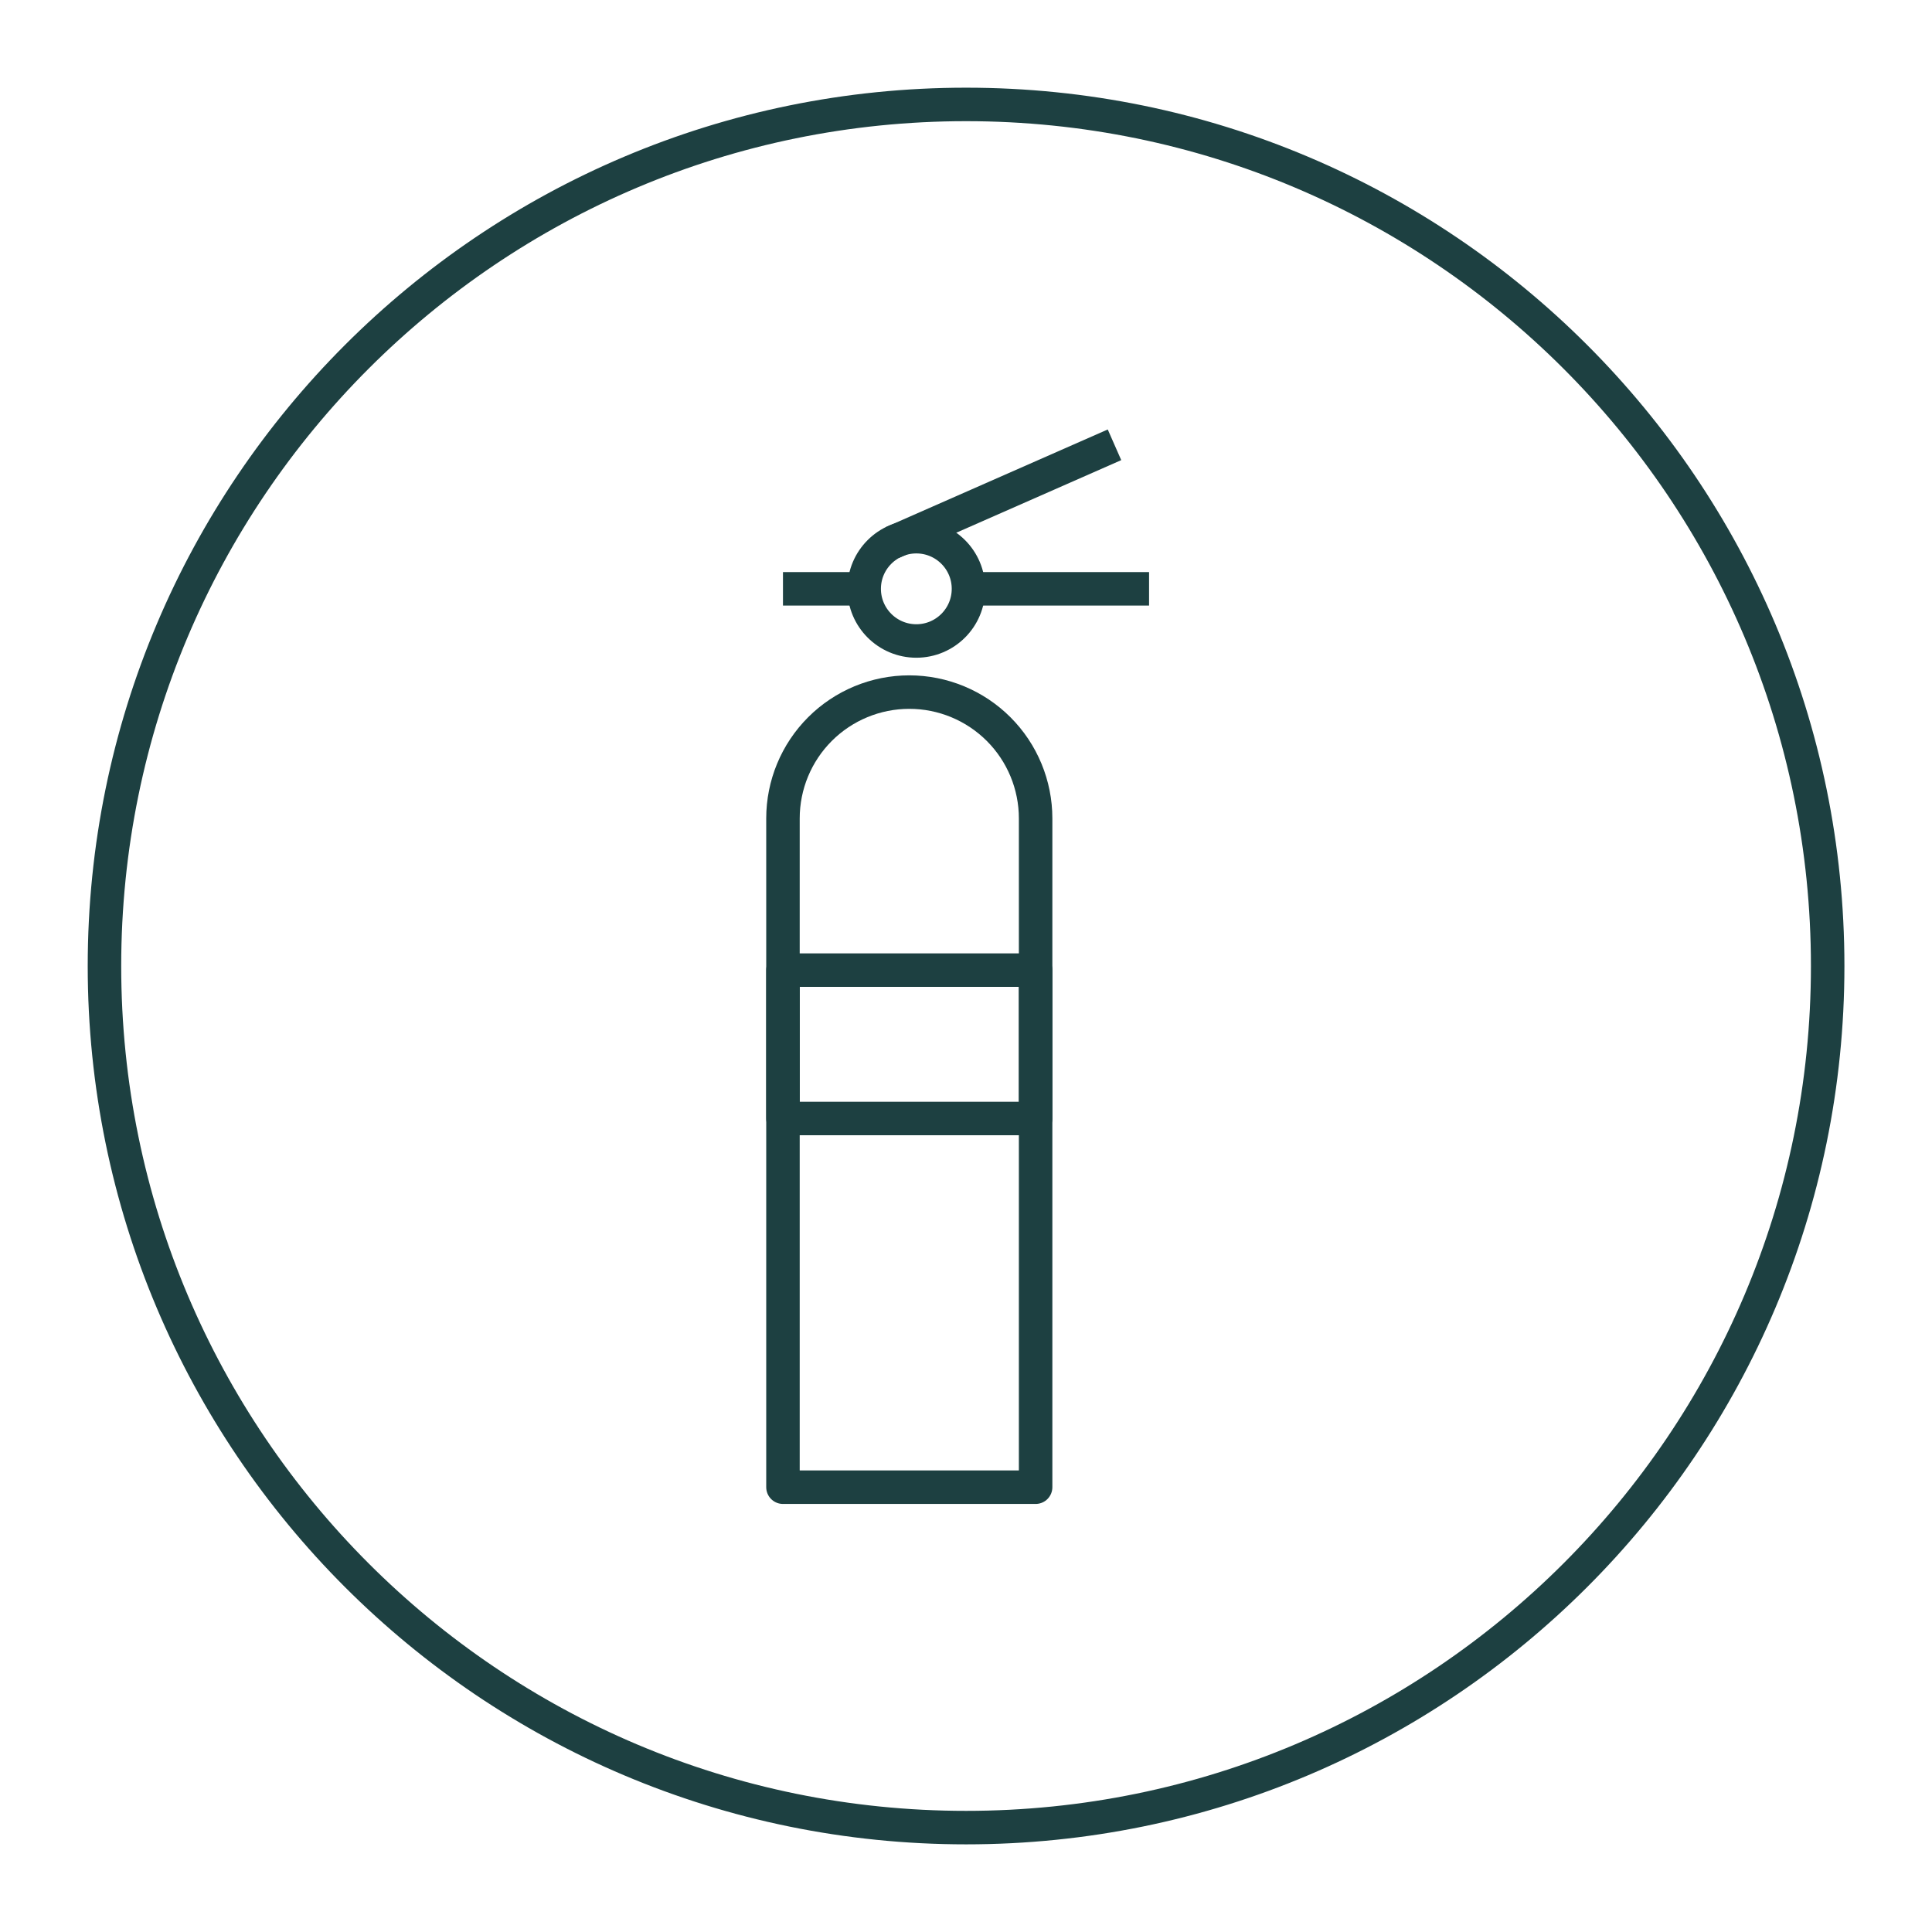
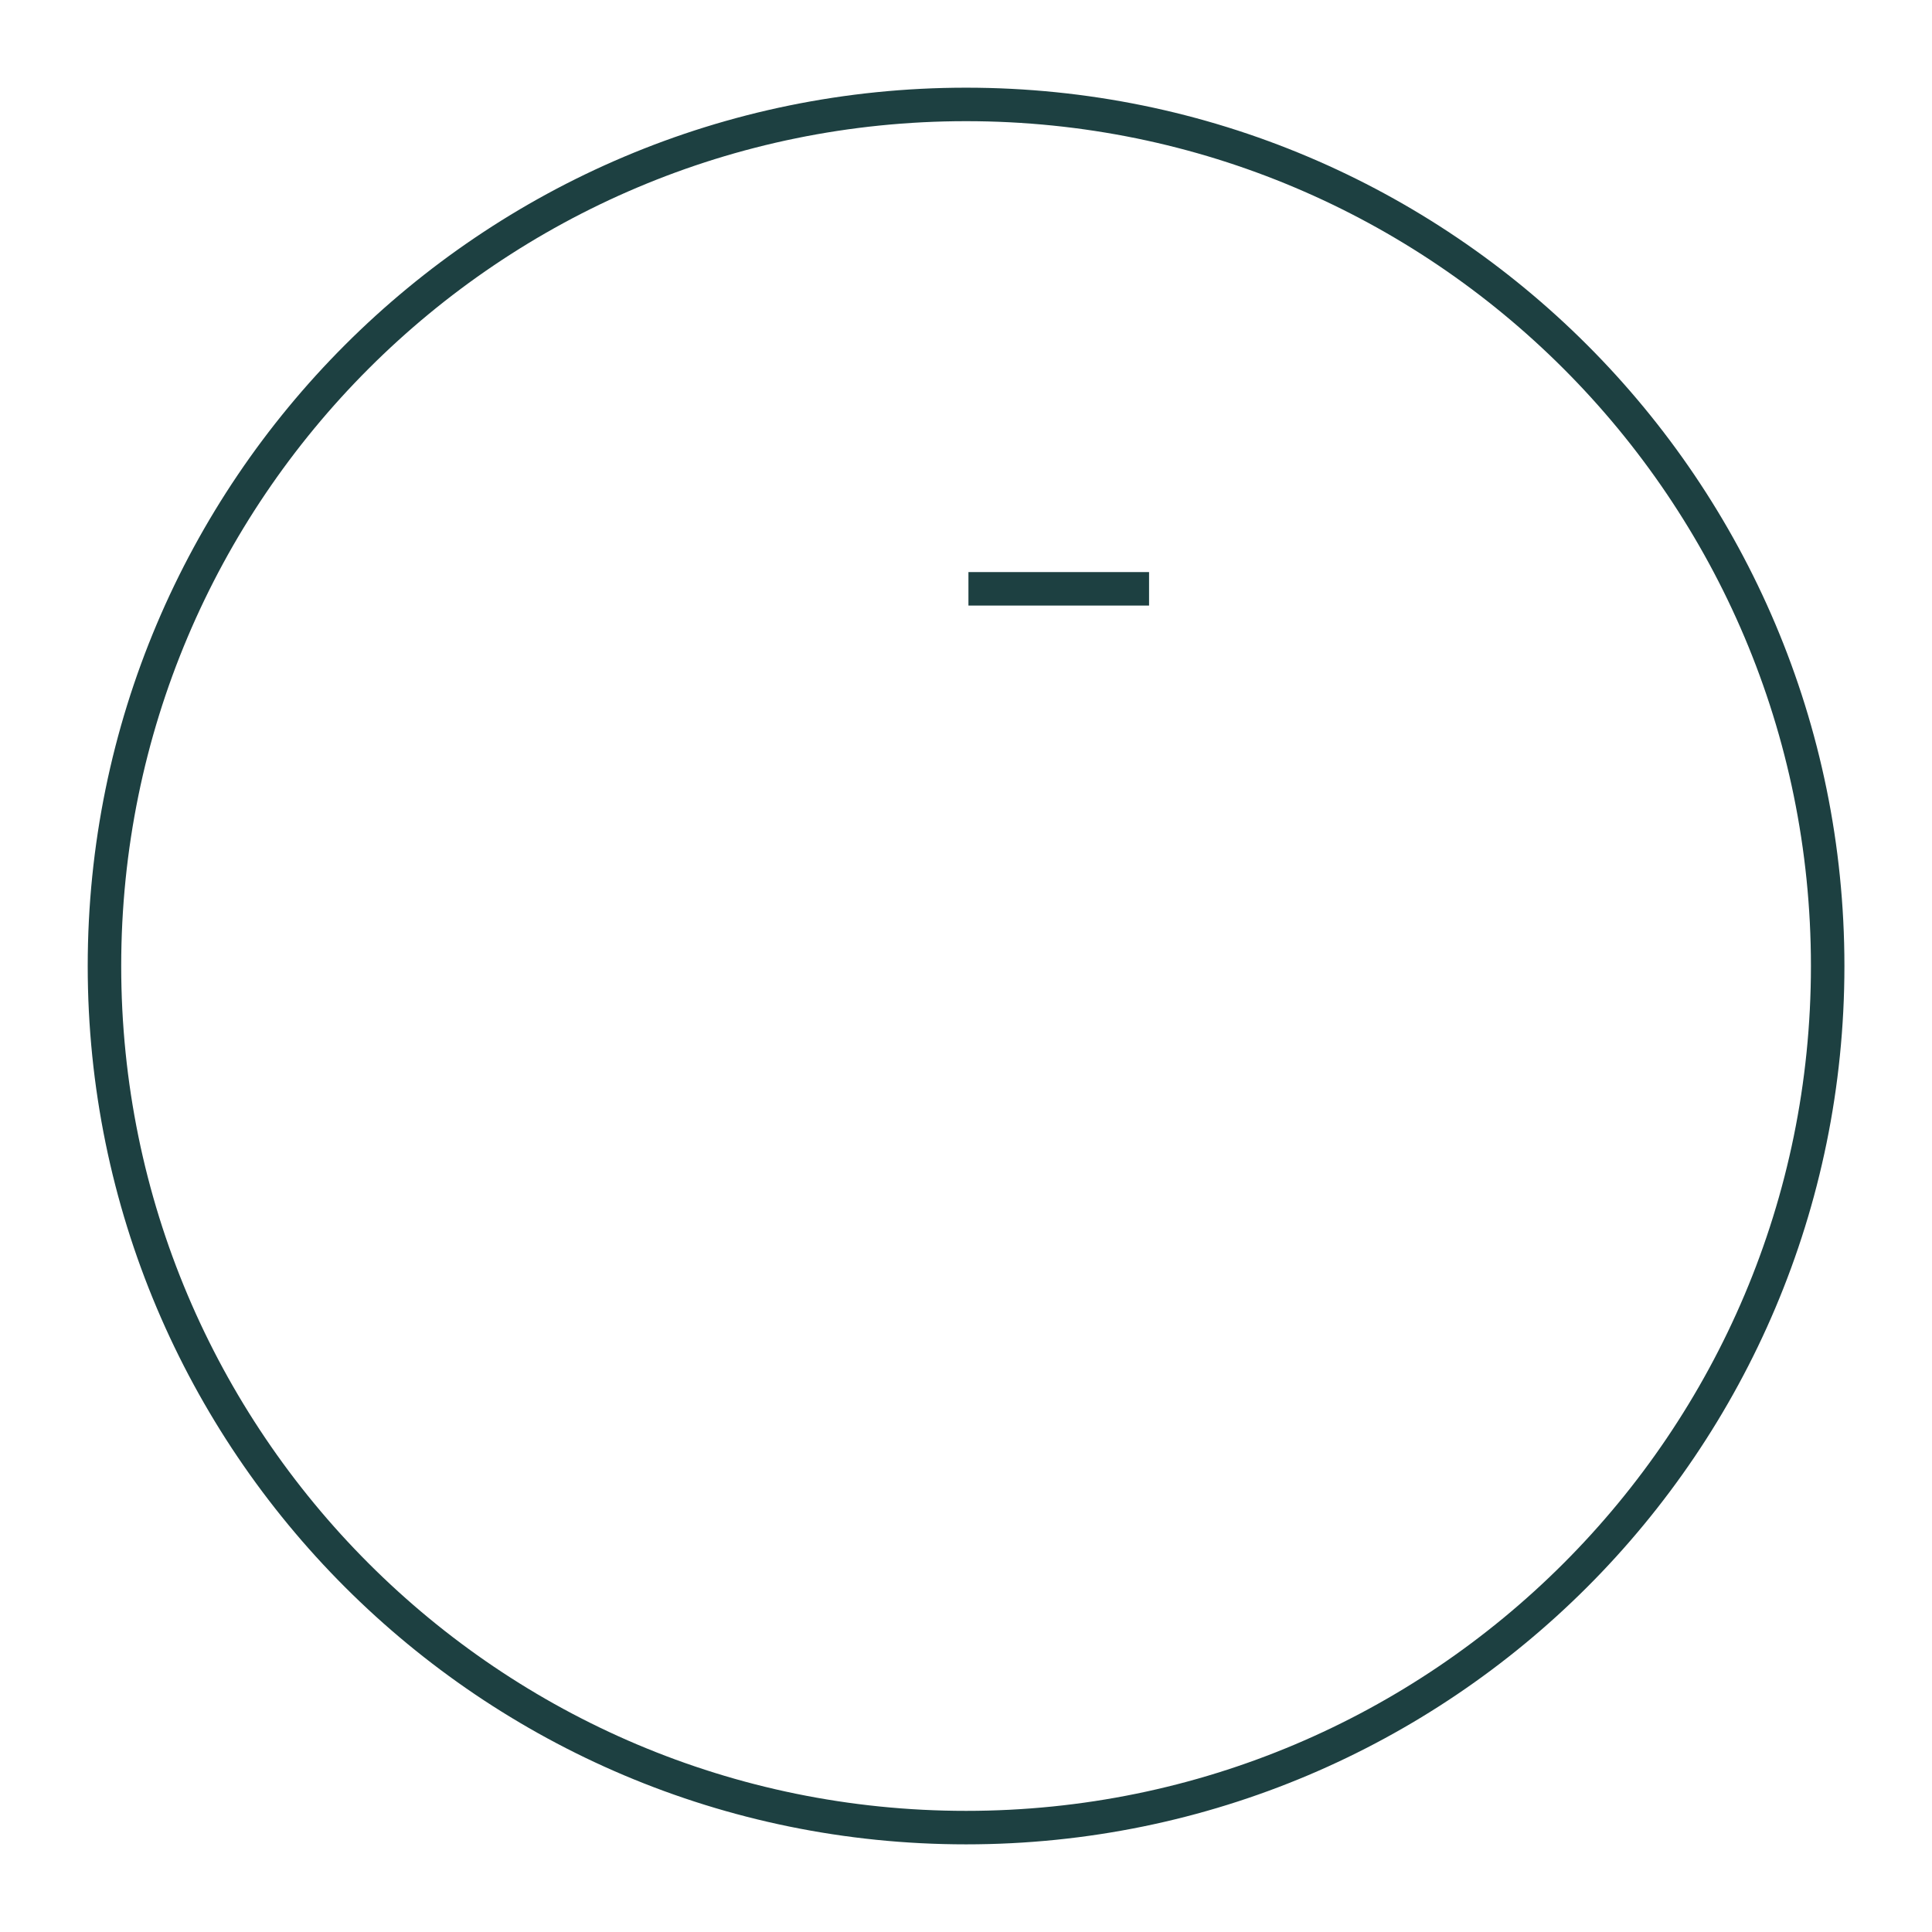
<svg xmlns="http://www.w3.org/2000/svg" width="57" height="57" viewBox="0 0 57 57" fill="none">
-   <path d="M26.827 20.419C27.816 20.419 28.764 20.812 29.463 21.511C30.162 22.21 30.554 23.158 30.554 24.146V43.877H23.1V24.146C23.1 23.158 23.492 22.21 24.191 21.511C24.89 20.812 25.838 20.419 26.827 20.419V20.419Z" stroke="#1D4041" stroke-width="0.988" stroke-linejoin="round" />
-   <path d="M27.035 18.911C27.884 18.911 28.573 18.222 28.573 17.372C28.573 16.523 27.884 15.834 27.035 15.834C26.185 15.834 25.496 16.523 25.496 17.372C25.496 18.222 26.185 18.911 27.035 18.911Z" stroke="#1D4041" stroke-width="0.988" stroke-linejoin="round" />
  <path d="M28.572 17.372H33.901" stroke="#1D4041" stroke-width="0.988" stroke-linejoin="round" />
-   <path d="M23.1 17.372H25.496" stroke="#1D4041" stroke-width="0.988" stroke-linejoin="round" />
-   <path d="M30.554 28.622H23.1V32.999H30.554V28.622Z" stroke="#1D4041" stroke-width="0.988" stroke-linejoin="round" />
-   <path d="M26.324 16.009L32.881 13.123" stroke="#1D4041" stroke-width="0.988" stroke-linejoin="round" />
  <path d="M28.502 53.92C42.541 53.92 53.922 42.54 53.922 28.501C53.922 14.462 42.541 3.081 28.502 3.081C14.463 3.081 3.082 14.462 3.082 28.501C3.082 42.54 14.463 53.92 28.502 53.92Z" stroke="#1D4041" stroke-width="0.988" stroke-miterlimit="10" />
</svg>